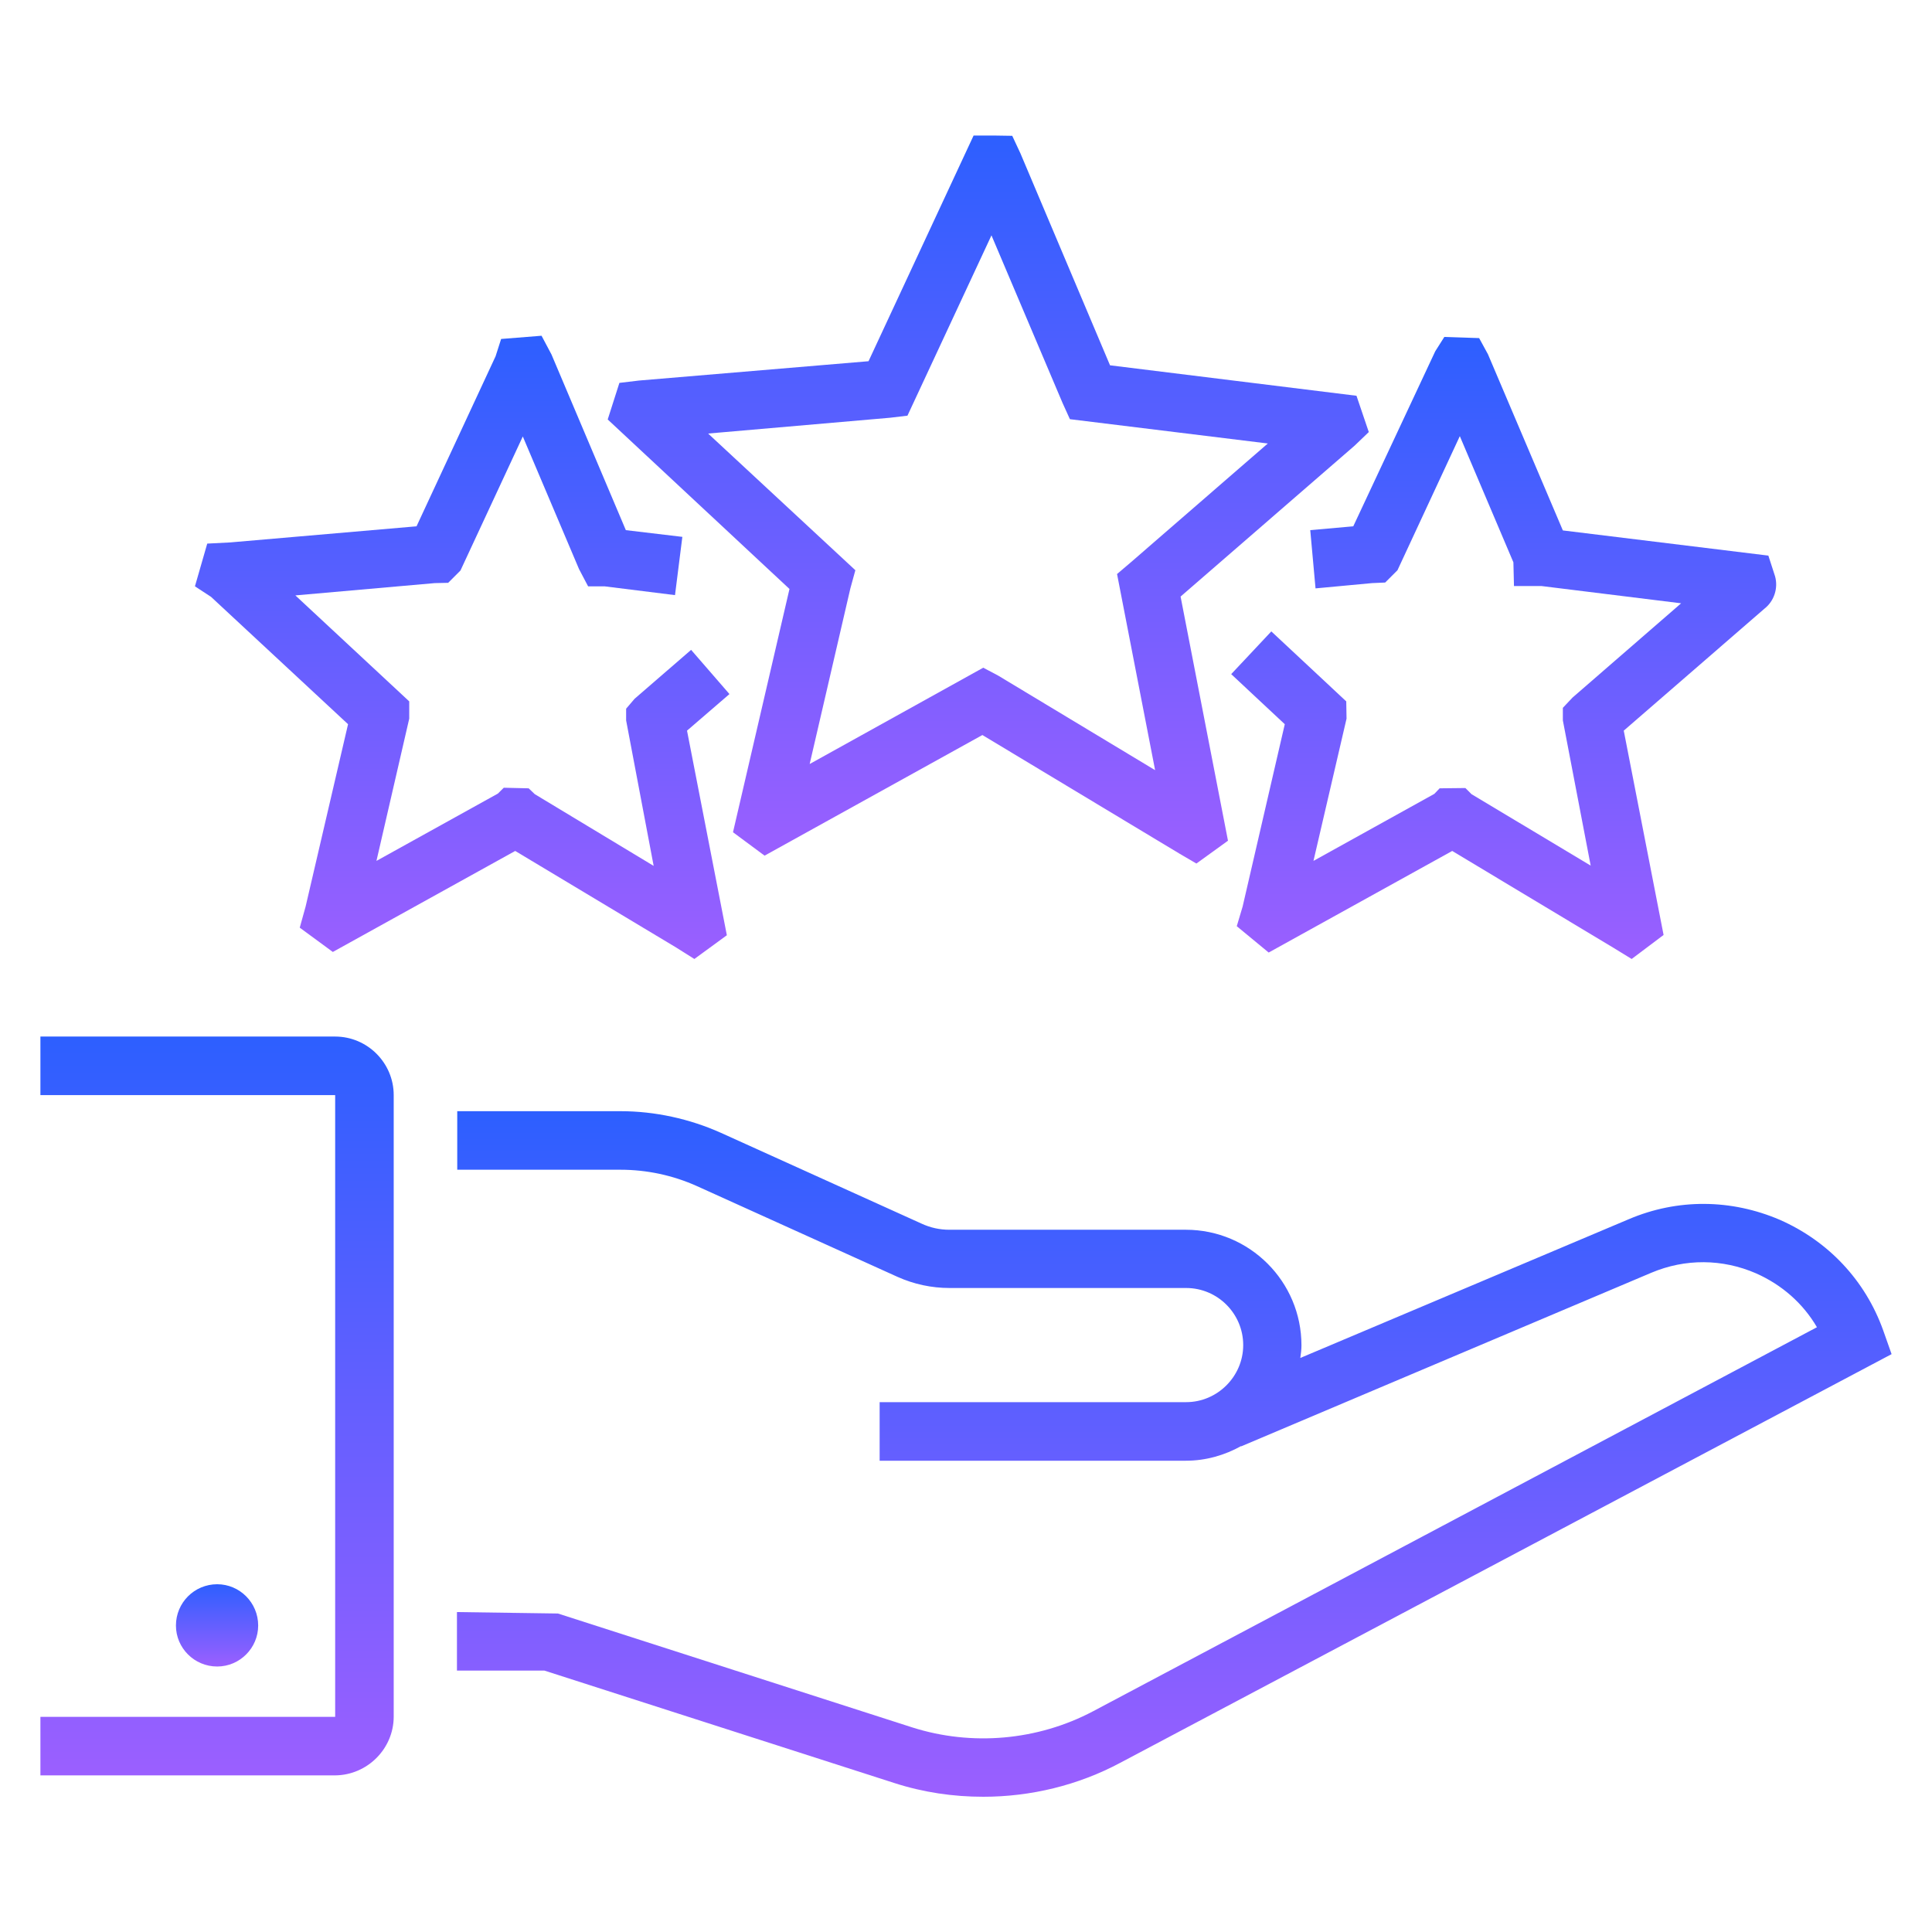
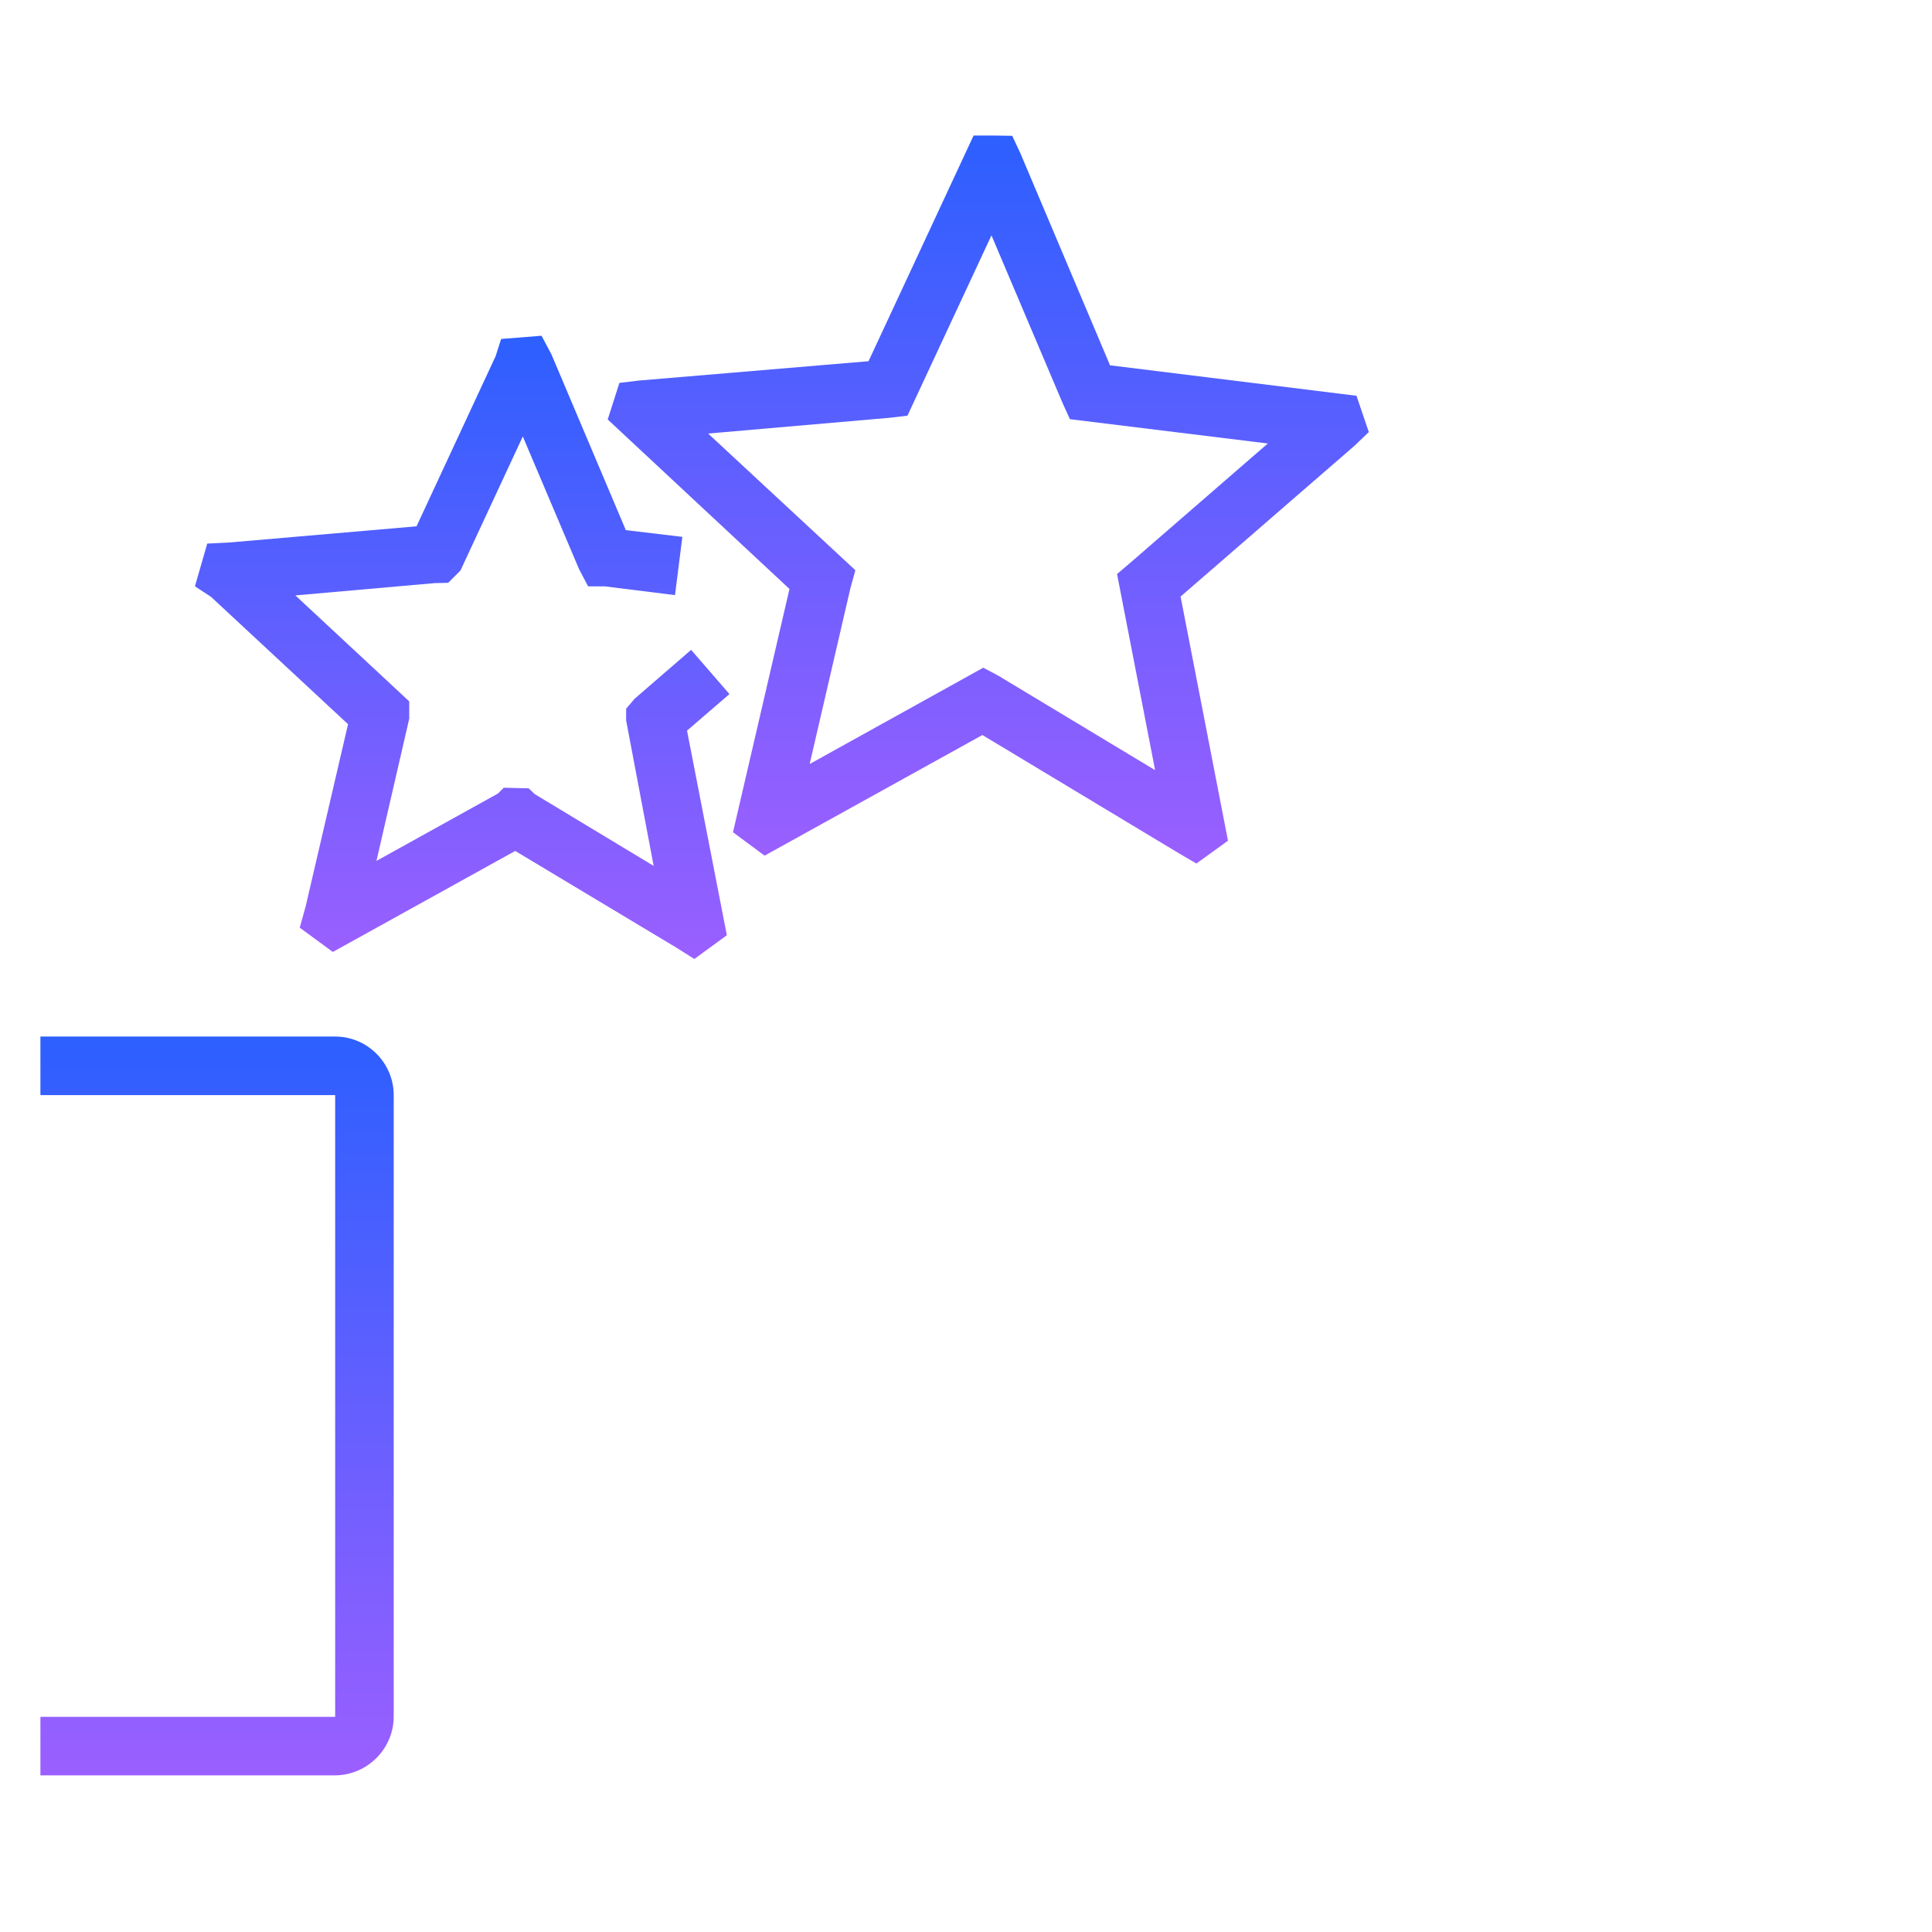
<svg xmlns="http://www.w3.org/2000/svg" width="60" height="60" viewBox="0 0 60 60" fill="none">
-   <path d="M50.582 37.864L40.382 42.173C40.4 42.045 40.418 41.918 40.418 41.782C40.418 39.8 38.809 38.191 36.827 38.191H29.482C29.182 38.191 28.891 38.127 28.618 38L22.391 35.182C21.418 34.745 20.336 34.509 19.273 34.509H14.2V36.327H19.273C20.082 36.327 20.9 36.5 21.645 36.836L27.873 39.654C28.382 39.882 28.927 40 29.491 40H36.836C37.818 40 38.609 40.8 38.609 41.773C38.609 42.745 37.809 43.545 36.836 43.545H27.318V45.364H36.827C37.455 45.364 38.036 45.191 38.545 44.909V44.918L51.282 39.527C52.336 39.082 53.491 39.091 54.536 39.545C55.336 39.9 55.991 40.473 56.427 41.218L33.946 53.145C32.227 54.054 30.182 54.236 28.327 53.645L17.327 50.109L14.191 50.064V51.882H16.909L27.773 55.373C28.673 55.664 29.6 55.8 30.536 55.8C32.009 55.8 33.482 55.445 34.791 54.745L58.745 42.054L58.482 41.309C57.927 39.764 56.782 38.545 55.273 37.882C53.764 37.236 52.1 37.218 50.582 37.864Z" fill="url(#paint0_linear_48_13)" />
  <path d="M12.227 53.309V34.009C12.227 33.009 11.409 32.191 10.409 32.191H1.255V34.009H10.409V53.318H1.255V55.136H10.409C11.409 55.127 12.227 54.309 12.227 53.309Z" fill="url(#paint1_linear_48_13)" />
-   <path d="M8.018 50.482C8.018 51.182 7.445 51.755 6.745 51.755C6.036 51.755 5.464 51.182 5.464 50.482C5.464 49.773 6.036 49.2 6.745 49.2C7.445 49.2 8.018 49.773 8.018 50.482Z" fill="url(#paint2_linear_48_13)" />
  <path d="M22.764 25.846L23.745 26.573L30.509 22.827L36.627 26.509L37.155 26.818L38.136 26.109L36.664 18.527L42.073 13.836L42.509 13.418L42.127 12.291L34.473 11.345L31.691 4.764L31.436 4.218L30.855 4.209H30.236L26.973 11.218L19.846 11.818L19.236 11.891L18.873 13.027L24.518 18.291L22.764 25.846ZM21.991 13.464L27.645 12.973L28.182 12.909L30.791 7.309L33 12.518L33.227 13.018L39.373 13.773L35.118 17.464L34.691 17.827L35.873 23.918L31 20.982L30.536 20.736L25.145 23.727L26.409 18.273L26.564 17.709L21.991 13.464Z" fill="url(#paint3_linear_48_13)" />
  <path d="M10.809 22.491L9.491 28.154L9.309 28.809L10.336 29.564L16 26.427L21 29.427L21.564 29.782L22.573 29.045L21.336 22.691L22.654 21.555L21.463 20.182L19.709 21.7L19.445 22.009V22.373L20.3 26.891L16.609 24.664L16.418 24.482L15.645 24.464L15.463 24.645L11.691 26.736L12.709 22.318V21.782L9.173 18.491L13.5 18.109L13.918 18.1L14.3 17.718L16.236 13.555L17.982 17.673L18.264 18.209H18.773L20.963 18.482L21.191 16.673L19.436 16.464L17.127 11.009L16.818 10.427L15.563 10.527L15.391 11.064L12.936 16.345L7.154 16.845L6.436 16.882L6.054 18.209L6.554 18.536L10.809 22.491Z" fill="url(#paint4_linear_48_13)" />
-   <path d="M40.691 16.464L40.855 18.273L42.609 18.109L43.018 18.091L43.4 17.709L45.336 13.545L47 17.464L47.018 18.2H47.873L52.209 18.736L48.836 21.664L48.536 21.982V22.373L49.4 26.882L45.7 24.664L45.509 24.473L44.709 24.482L44.545 24.654L40.791 26.736L41.818 22.318L41.809 21.782L39.482 19.609L38.236 20.936L39.9 22.491L38.591 28.154L38.409 28.764L39.4 29.582L45.1 26.427L50.109 29.436L50.673 29.782L51.664 29.036L50.427 22.691L54.8 18.9C55.1 18.664 55.227 18.264 55.127 17.9L54.918 17.255L48.536 16.473L46.209 11L45.936 10.5L44.855 10.464L44.573 10.909L42.027 16.345L40.691 16.464Z" fill="url(#paint5_linear_48_13)" />
  <defs>
    <linearGradient id="paint0_linear_48_13" x1="36.468" y1="34.509" x2="36.468" y2="55.8" gradientUnits="userSpaceOnUse">
      <stop stop-color="#2D5FFF" />
      <stop offset="1" stop-color="#9B5FFF" />
    </linearGradient>
    <linearGradient id="paint1_linear_48_13" x1="6.741" y1="32.191" x2="6.741" y2="55.136" gradientUnits="userSpaceOnUse">
      <stop stop-color="#2D5FFF" />
      <stop offset="1" stop-color="#9B5FFF" />
    </linearGradient>
    <linearGradient id="paint2_linear_48_13" x1="6.741" y1="49.2" x2="6.741" y2="51.755" gradientUnits="userSpaceOnUse">
      <stop stop-color="#2D5FFF" />
      <stop offset="1" stop-color="#9B5FFF" />
    </linearGradient>
    <linearGradient id="paint3_linear_48_13" x1="30.691" y1="4.209" x2="30.691" y2="26.818" gradientUnits="userSpaceOnUse">
      <stop stop-color="#2D5FFF" />
      <stop offset="1" stop-color="#9B5FFF" />
    </linearGradient>
    <linearGradient id="paint4_linear_48_13" x1="14.354" y1="10.427" x2="14.354" y2="29.782" gradientUnits="userSpaceOnUse">
      <stop stop-color="#2D5FFF" />
      <stop offset="1" stop-color="#9B5FFF" />
    </linearGradient>
    <linearGradient id="paint5_linear_48_13" x1="46.699" y1="10.464" x2="46.699" y2="29.782" gradientUnits="userSpaceOnUse">
      <stop stop-color="#2D5FFF" />
      <stop offset="1" stop-color="#9B5FFF" />
    </linearGradient>
  </defs>
</svg>